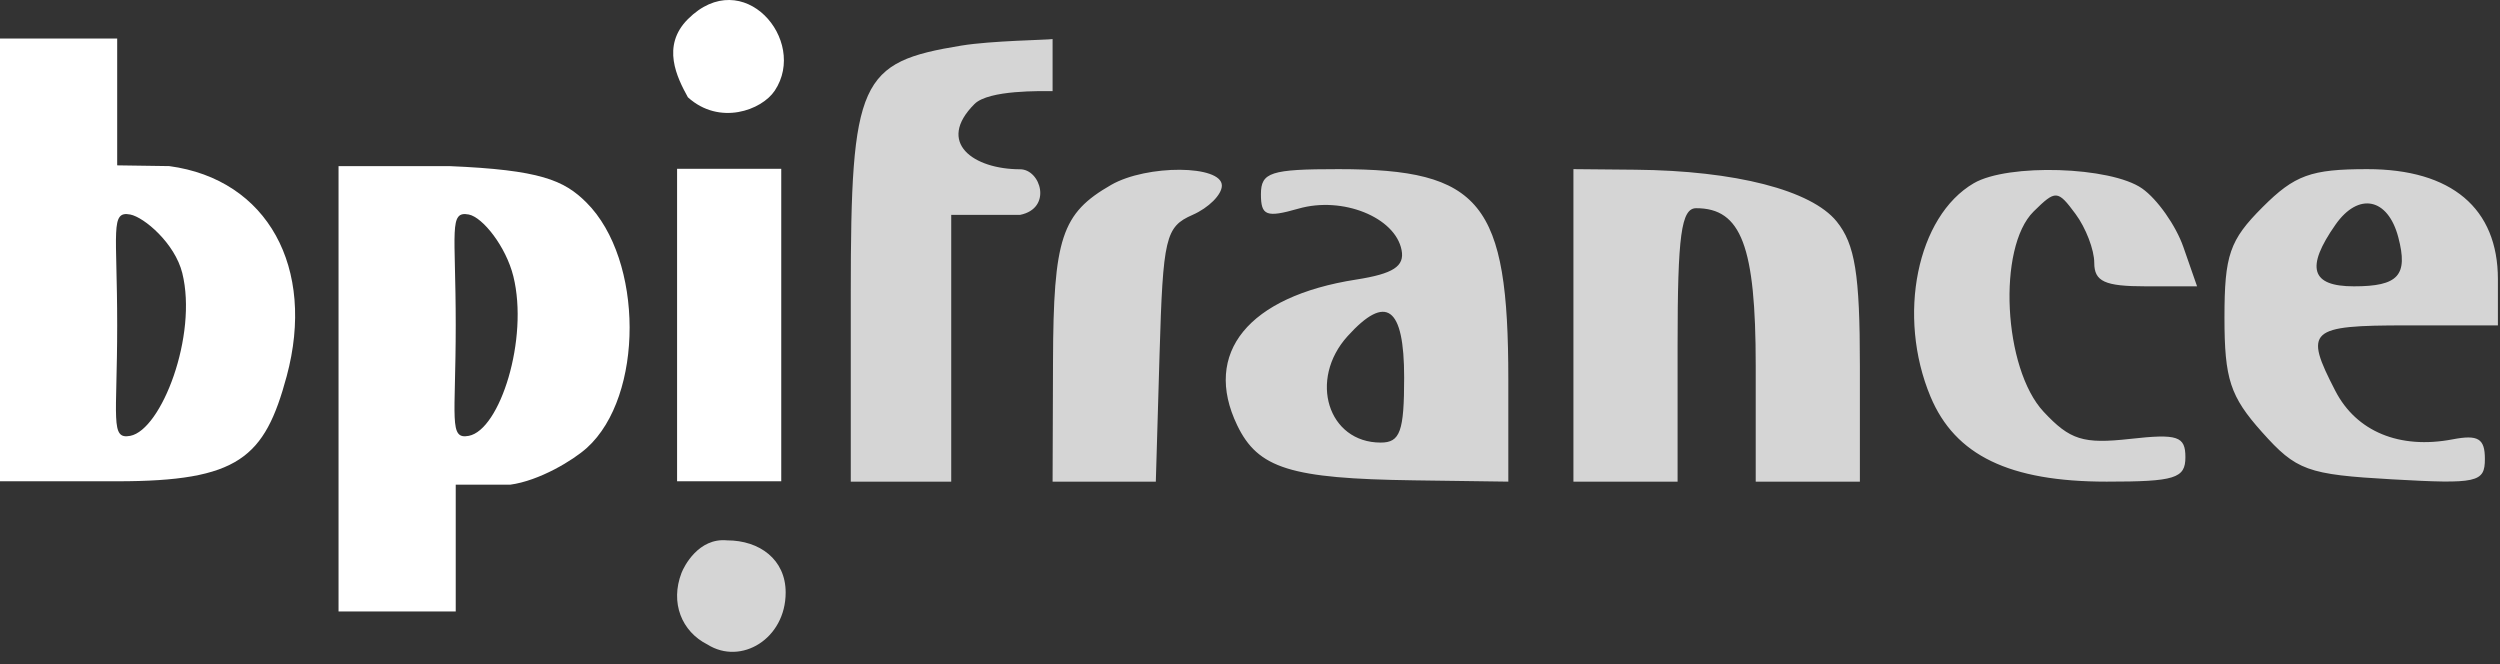
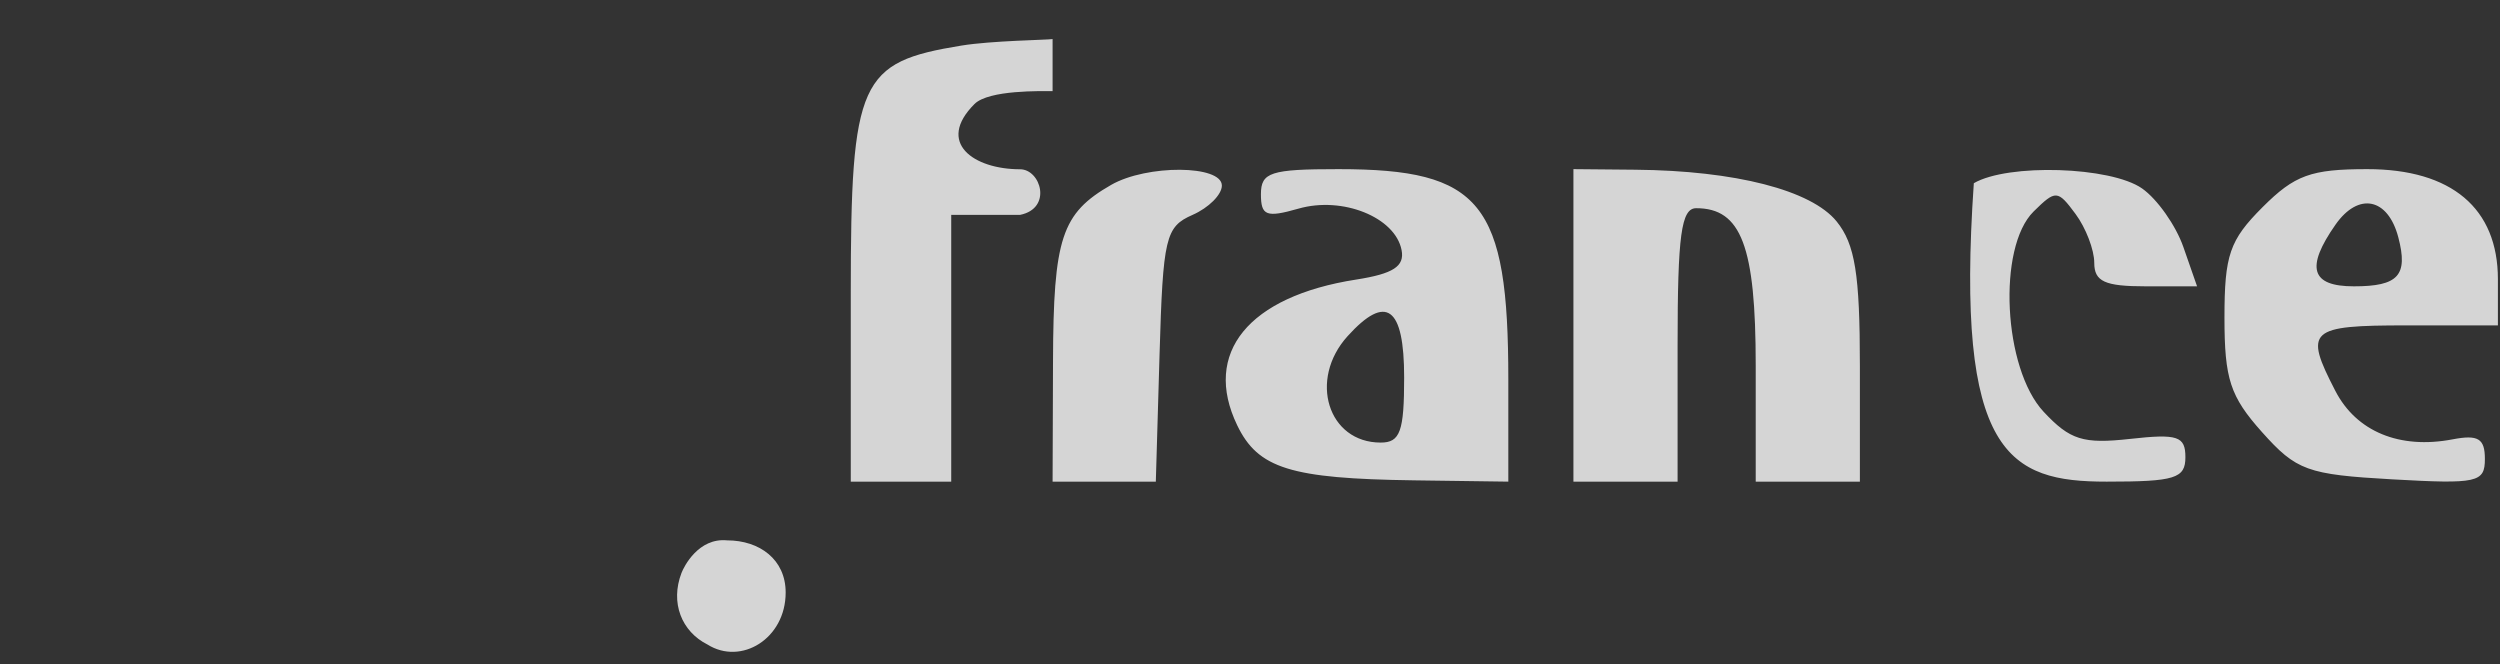
<svg xmlns="http://www.w3.org/2000/svg" width="192" height="51" viewBox="0 0 192 51" fill="none">
  <rect x="0" y="0" width="192" height="51" fill="#333333" stroke="none" />
-   <path fill-rule="evenodd" clip-rule="evenodd" d="M52.829 1.471C50.769 3.532 52 5.962 52.829 7.471C55.254 9.666 58.5 8.471 59.504 6.958C62.072 3.087 57.059 -2.758 52.829 1.471ZM0 19.962V36.962H9C18.321 36.962 20.328 35.17 22.018 28.894C24.258 20.575 20.561 13.772 13 12.757L9 12.699V7.83V2.962H4.5H0V19.962ZM26 29.859V46.962H30.5H35V42.094V37.225H39.178C41.42 36.925 44.022 35.347 45.082 34.388C49.463 30.423 49.441 19.959 45.044 15.561C43.315 13.832 41.481 13.048 34.5 12.757H26V29.859ZM52 24.962V36.962H56H60V24.962V12.962H56H52V24.962ZM14 20.974C15.187 25.762 12.402 33.015 10 33.474C8.449 33.77 9 32.181 9 24.962C9 17.743 8.449 16.178 10 16.474C11.07 16.679 13.434 18.687 14 20.974ZM39.426 21.223C40.613 26.011 38.402 33.015 36 33.474C34.449 33.77 35 32.181 35 24.962C35 17.743 34.449 16.178 36 16.474C37.07 16.679 38.86 18.936 39.426 21.223Z" fill="white" />
-   <path fill-rule="evenodd" clip-rule="evenodd" d="M73.839 3.5C66.027 4.774 65.339 6.128 65.339 22.5V36.99H69.304H73.054V26.74V16.503H78.339C80.839 16 79.935 13 78.339 13C74.775 13 71.869 10.96 74.839 7.99C75.939 6.89 80.014 7 80.839 7C80.839 7 80.839 5.325 80.839 4.5C80.839 3.675 80.839 3 80.839 3C80.427 3.069 76.157 3.122 73.839 3.5ZM85.339 14.198C81.525 16.385 80.903 18.268 80.871 27.74L80.839 36.99H84.803H88.767L89.053 27.24C89.317 18.224 89.508 17.416 91.589 16.503C92.827 15.96 93.839 14.947 93.839 14.253C93.839 12.662 88.081 12.625 85.339 14.198ZM96.839 14.92C96.839 16.573 97.254 16.731 99.727 16.022C103.104 15.054 107.157 16.685 107.642 19.208C107.883 20.455 107.002 21.026 104.151 21.471C95.882 22.761 92.339 27.102 95.017 32.662C96.616 35.981 99.116 36.76 108.589 36.89L115.839 36.99V29.139C115.839 15.557 113.765 12.99 102.792 12.99C97.577 12.99 96.839 13.229 96.839 14.92ZM120.839 24.99V36.99H124.839H128.839V26.49C128.839 18.057 129.12 15.99 130.268 15.99C133.731 15.99 134.839 18.915 134.839 28.061V36.99H138.839H142.839V28.101C142.839 21.056 142.468 18.754 141.053 17.006C139.108 14.604 133.269 13.104 125.589 13.034L120.839 12.99V24.99ZM151.589 14.07C147.224 16.612 145.671 24.259 148.26 30.456C150.149 34.976 154.319 36.99 161.789 36.99C167.04 36.99 167.839 36.742 167.839 35.113C167.839 33.497 167.247 33.301 163.589 33.708C159.983 34.108 158.977 33.793 156.951 31.624C153.849 28.303 153.384 19.002 156.182 16.243C157.878 14.572 158.028 14.58 159.4 16.431C160.192 17.499 160.839 19.186 160.839 20.181C160.839 21.621 161.645 21.99 164.787 21.99H168.735L167.684 18.974C167.106 17.316 165.679 15.291 164.513 14.474C162.104 12.787 154.215 12.54 151.589 14.07ZM173.762 15.913C171.232 18.443 170.839 19.584 170.839 24.397C170.839 29.113 171.277 30.449 173.722 33.185C176.364 36.142 177.198 36.445 183.722 36.814C190.277 37.184 190.839 37.06 190.839 35.242C190.839 33.679 190.322 33.366 188.357 33.742C184.293 34.519 180.972 33.147 179.357 30.025C176.931 25.334 177.306 24.99 184.839 24.99H191.839V21.445C191.839 15.994 188.275 12.99 181.808 12.99C177.479 12.99 176.232 13.443 173.762 15.913ZM184.192 18.233C184.956 21.152 184.194 21.99 180.78 21.99C177.48 21.99 177.052 20.558 179.366 17.254C181.132 14.733 183.397 15.192 184.192 18.233ZM107.839 28.99C107.839 33.138 107.532 33.99 106.039 33.99C101.985 33.99 100.478 29.152 103.494 25.819C106.462 22.54 107.839 23.545 107.839 28.99ZM52.339 44.002C51.463 46.283 52.339 48.5 54.339 49.502C56.904 51.117 60.339 49.07 60.339 45.502C60.339 42.97 58.339 41.5 55.839 41.5C53.643 41.288 52.532 43.5 52.339 44.002Z" fill="#D5D5D5" />
+   <path fill-rule="evenodd" clip-rule="evenodd" d="M73.839 3.5C66.027 4.774 65.339 6.128 65.339 22.5V36.99H69.304H73.054V26.74V16.503H78.339C80.839 16 79.935 13 78.339 13C74.775 13 71.869 10.96 74.839 7.99C75.939 6.89 80.014 7 80.839 7C80.839 7 80.839 5.325 80.839 4.5C80.839 3.675 80.839 3 80.839 3C80.427 3.069 76.157 3.122 73.839 3.5ZM85.339 14.198C81.525 16.385 80.903 18.268 80.871 27.74L80.839 36.99H84.803H88.767L89.053 27.24C89.317 18.224 89.508 17.416 91.589 16.503C92.827 15.96 93.839 14.947 93.839 14.253C93.839 12.662 88.081 12.625 85.339 14.198ZM96.839 14.92C96.839 16.573 97.254 16.731 99.727 16.022C103.104 15.054 107.157 16.685 107.642 19.208C107.883 20.455 107.002 21.026 104.151 21.471C95.882 22.761 92.339 27.102 95.017 32.662C96.616 35.981 99.116 36.76 108.589 36.89L115.839 36.99V29.139C115.839 15.557 113.765 12.99 102.792 12.99C97.577 12.99 96.839 13.229 96.839 14.92ZM120.839 24.99V36.99H124.839H128.839V26.49C128.839 18.057 129.12 15.99 130.268 15.99C133.731 15.99 134.839 18.915 134.839 28.061V36.99H138.839H142.839V28.101C142.839 21.056 142.468 18.754 141.053 17.006C139.108 14.604 133.269 13.104 125.589 13.034L120.839 12.99V24.99ZM151.589 14.07C150.149 34.976 154.319 36.99 161.789 36.99C167.04 36.99 167.839 36.742 167.839 35.113C167.839 33.497 167.247 33.301 163.589 33.708C159.983 34.108 158.977 33.793 156.951 31.624C153.849 28.303 153.384 19.002 156.182 16.243C157.878 14.572 158.028 14.58 159.4 16.431C160.192 17.499 160.839 19.186 160.839 20.181C160.839 21.621 161.645 21.99 164.787 21.99H168.735L167.684 18.974C167.106 17.316 165.679 15.291 164.513 14.474C162.104 12.787 154.215 12.54 151.589 14.07ZM173.762 15.913C171.232 18.443 170.839 19.584 170.839 24.397C170.839 29.113 171.277 30.449 173.722 33.185C176.364 36.142 177.198 36.445 183.722 36.814C190.277 37.184 190.839 37.06 190.839 35.242C190.839 33.679 190.322 33.366 188.357 33.742C184.293 34.519 180.972 33.147 179.357 30.025C176.931 25.334 177.306 24.99 184.839 24.99H191.839V21.445C191.839 15.994 188.275 12.99 181.808 12.99C177.479 12.99 176.232 13.443 173.762 15.913ZM184.192 18.233C184.956 21.152 184.194 21.99 180.78 21.99C177.48 21.99 177.052 20.558 179.366 17.254C181.132 14.733 183.397 15.192 184.192 18.233ZM107.839 28.99C107.839 33.138 107.532 33.99 106.039 33.99C101.985 33.99 100.478 29.152 103.494 25.819C106.462 22.54 107.839 23.545 107.839 28.99ZM52.339 44.002C51.463 46.283 52.339 48.5 54.339 49.502C56.904 51.117 60.339 49.07 60.339 45.502C60.339 42.97 58.339 41.5 55.839 41.5C53.643 41.288 52.532 43.5 52.339 44.002Z" fill="#D5D5D5" />
</svg>